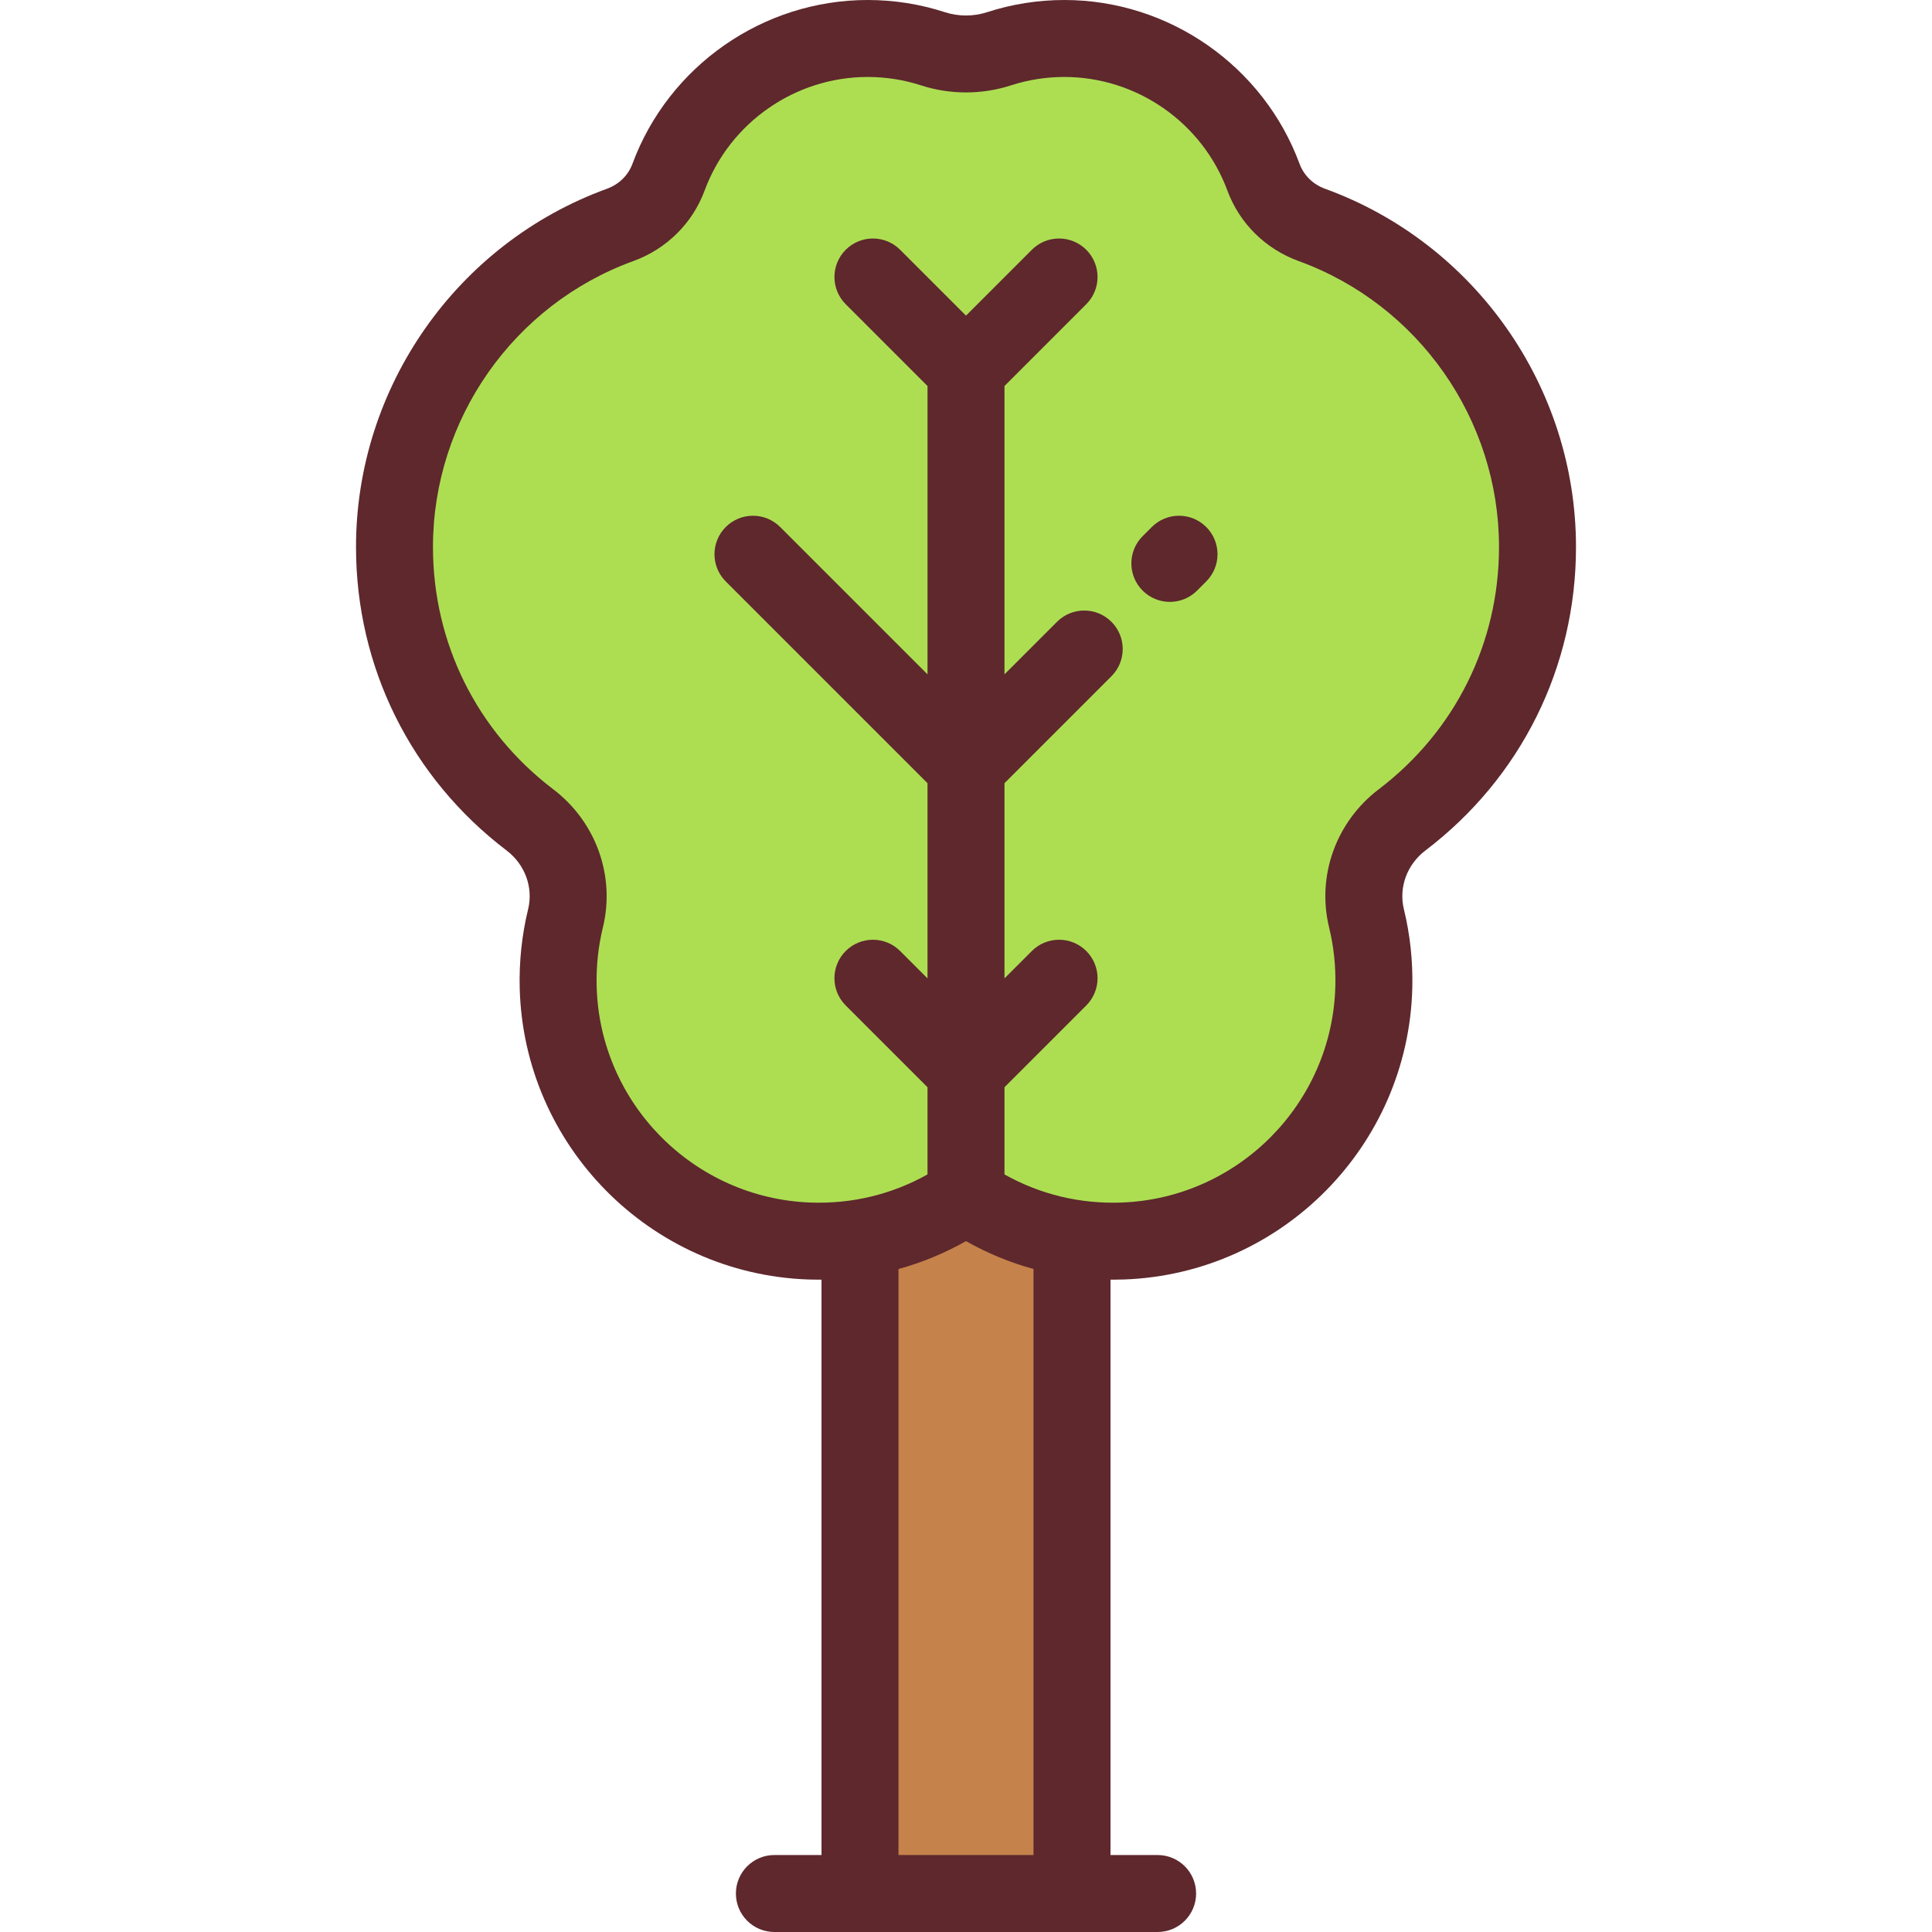
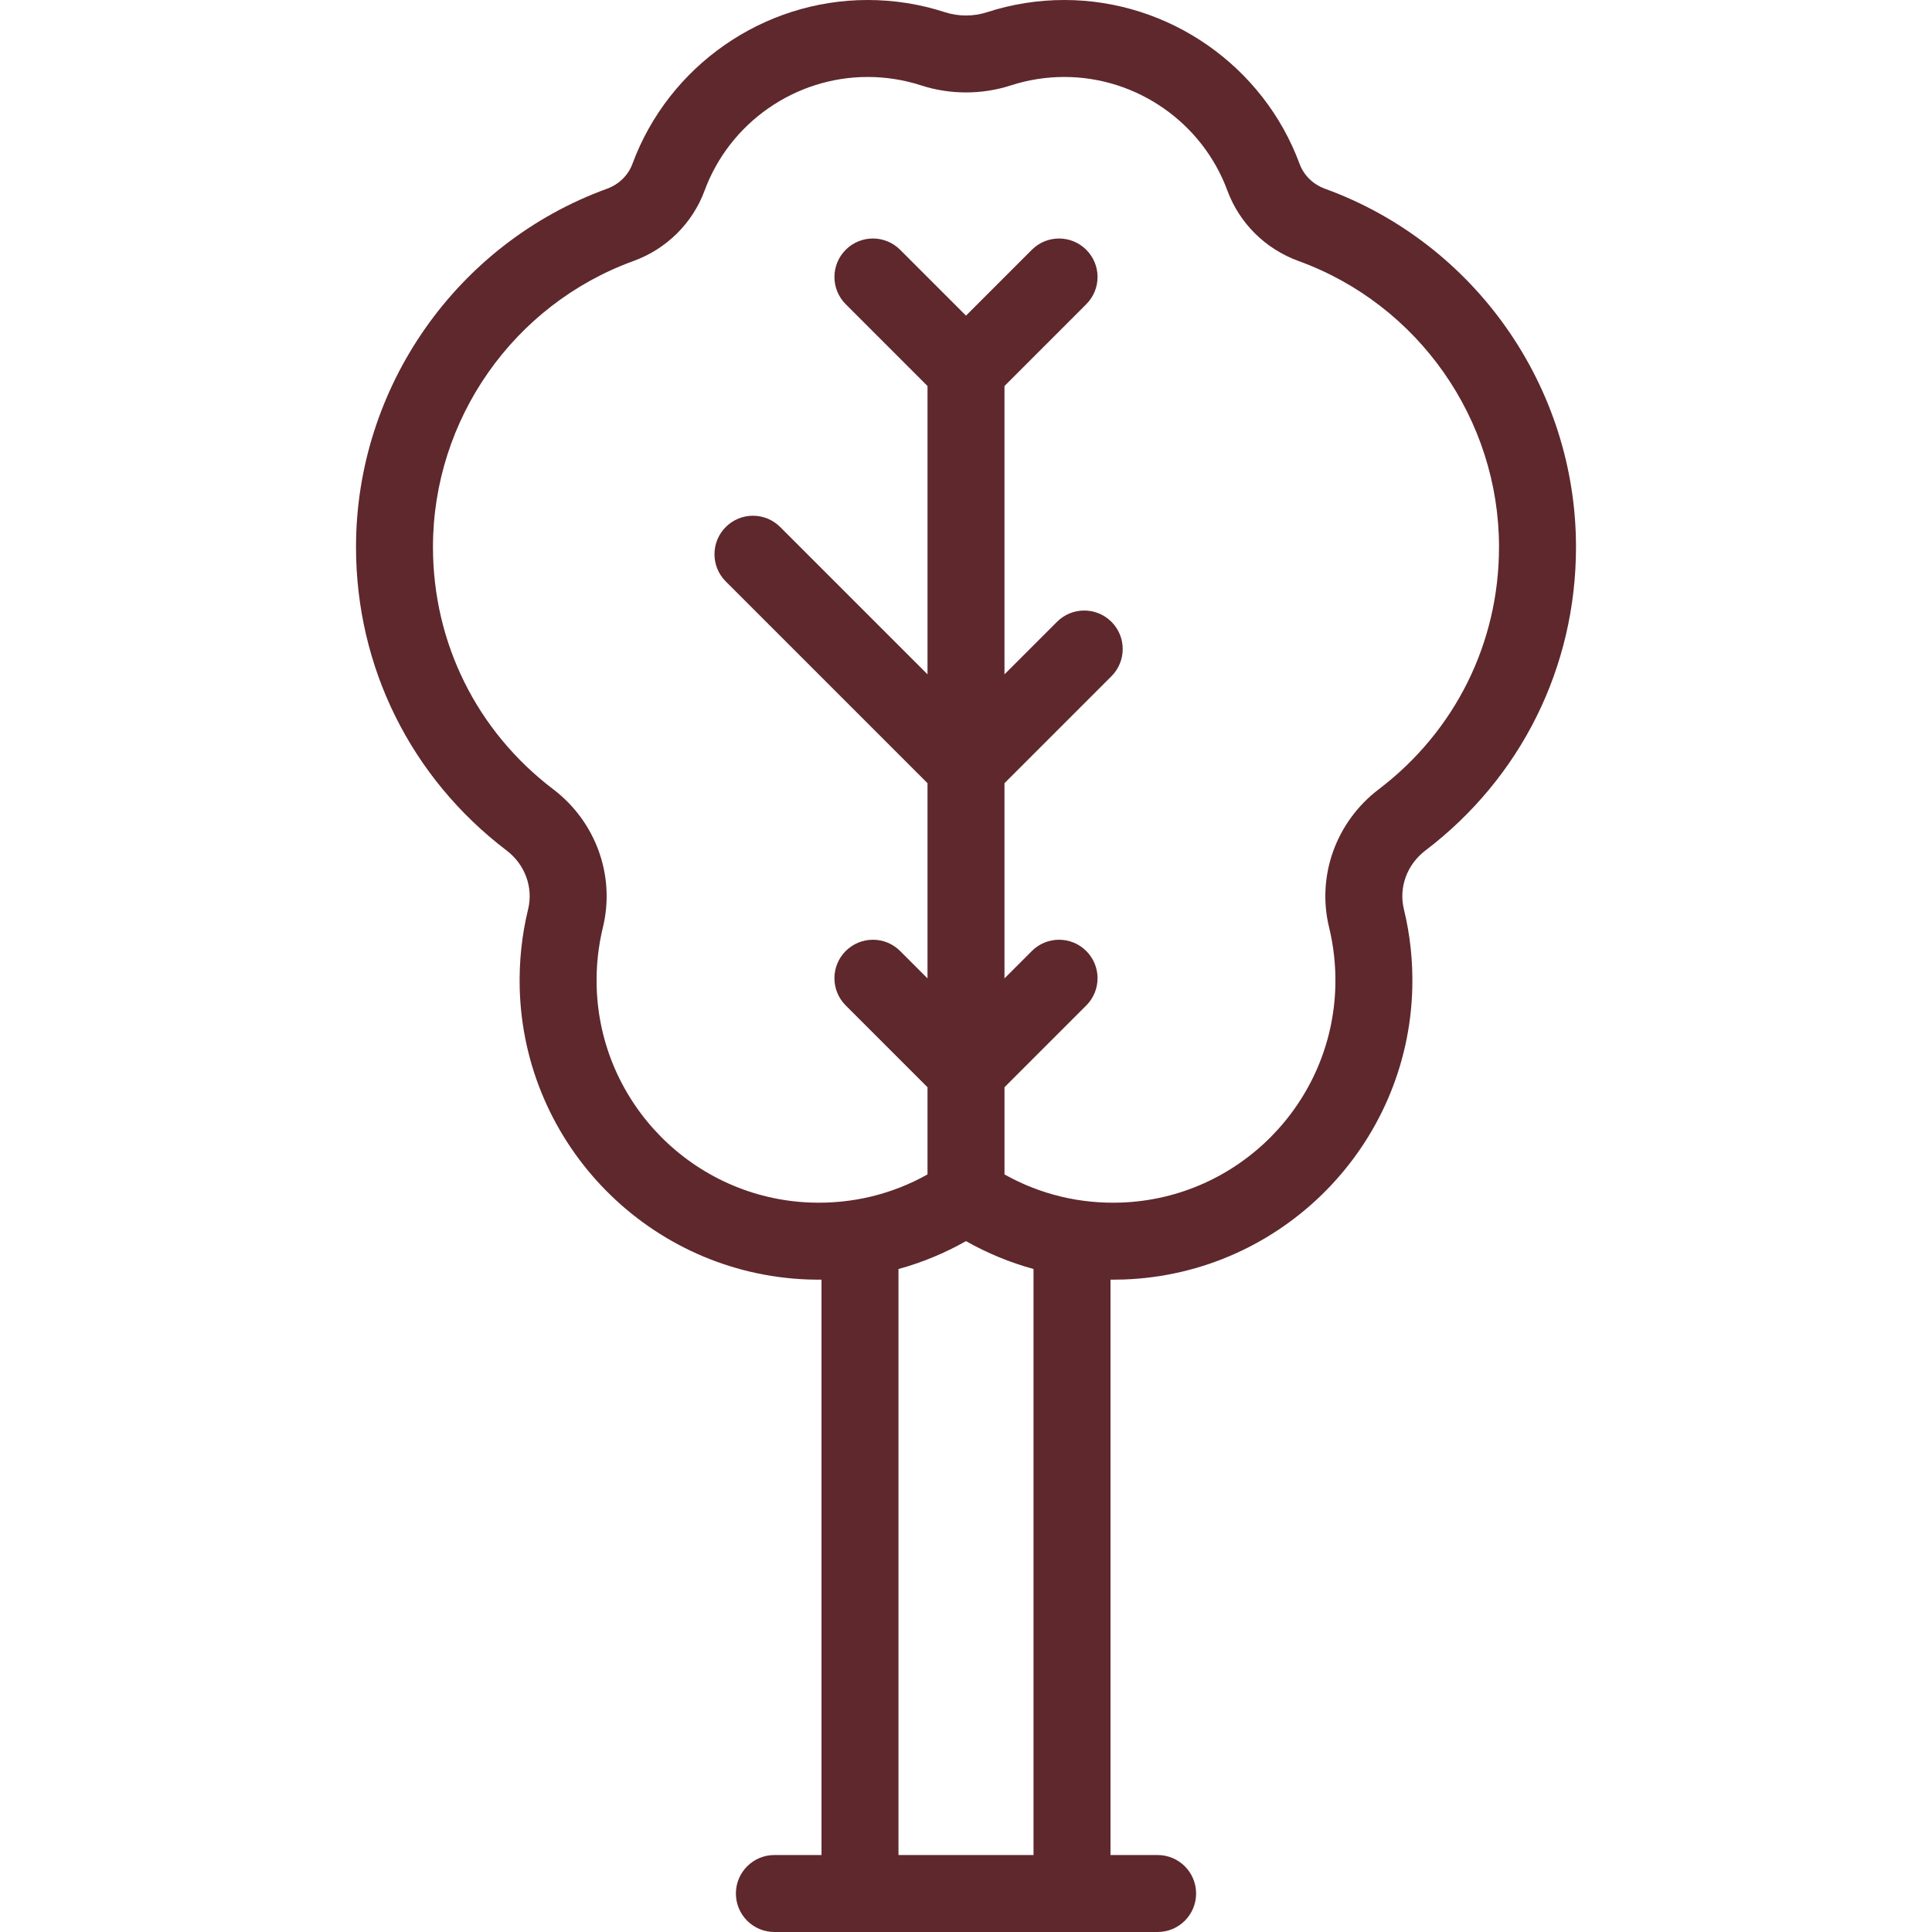
<svg xmlns="http://www.w3.org/2000/svg" version="1.1" id="Layer_1" viewBox="0 0 512 512" xml:space="preserve">
-   <rect x="227.911" y="288.954" style="fill:#C5824B;" width="56.187" height="211.766" />
-   <path style="fill:#ADDE52;" d="M407.456,144.956c0-39.263-24.925-72.685-59.809-85.355c-5.899-2.143-10.639-6.759-12.814-12.647  c-7.926-21.455-28.551-36.755-52.76-36.755c-6.051,0-11.875,0.961-17.335,2.732c-5.665,1.838-11.811,1.838-17.475,0  c-5.46-1.772-11.284-2.732-17.335-2.732c-24.21,0-44.834,15.3-52.759,36.755c-2.174,5.888-6.915,10.504-12.814,12.647  c-34.884,12.67-59.809,46.092-59.809,85.355c0,29.52,14.087,55.747,35.903,72.333c7.987,6.072,11.797,16.323,9.42,26.07  c-1.419,5.816-2.101,11.92-1.944,18.209c0.909,36.256,30.273,65.985,66.516,67.315c15.444,0.567,29.803-3.942,41.561-11.978  c11.758,8.037,26.117,12.545,41.561,11.978c36.243-1.33,65.607-31.059,66.516-67.315c0.158-6.289-0.525-12.393-1.944-18.209  c-2.377-9.746,1.433-19.998,9.42-26.07C393.369,200.704,407.456,174.477,407.456,144.956z" />
  <g>
    <path style="fill:#5E282D;" d="M351.128,50.015c-3.151-1.144-5.603-3.548-6.728-6.595C334.806,17.449,309.758,0,282.072,0   c-6.987,0-13.879,1.086-20.483,3.23c-3.605,1.17-7.575,1.17-11.178,0C243.807,1.086,236.915,0,229.928,0   c-27.686,0-52.733,17.449-62.326,43.42c-1.126,3.047-3.578,5.45-6.729,6.594c-39.791,14.453-66.526,52.607-66.526,94.942   c0,31.837,14.554,61.161,39.93,80.451c4.854,3.691,7.085,9.788,5.683,15.534c-1.657,6.795-2.407,13.82-2.232,20.881   c1.047,41.786,34.579,75.719,76.338,77.251c1.219,0.045,2.433,0.053,3.644,0.043v152.485h-12.49   c-5.633,0-10.199,4.566-10.199,10.199S199.586,512,205.219,512h101.562c5.633,0,10.199-4.566,10.199-10.199   s-4.566-10.199-10.199-10.199h-12.49V339.119c0.215,0.002,0.429,0.01,0.646,0.01c0.996,0,1.997-0.018,2.999-0.055   c41.759-1.532,75.291-35.465,76.338-77.252c0.176-7.06-0.574-14.085-2.232-20.881c-1.402-5.746,0.829-11.843,5.683-15.533   c25.377-19.292,39.93-48.616,39.93-80.452C417.655,102.622,390.92,64.467,351.128,50.015z M273.892,491.602h-35.785V336.304   c6.219-1.709,12.219-4.181,17.892-7.392c5.674,3.212,11.674,5.678,17.892,7.387V491.602z M365.379,209.169   c-11.317,8.604-16.481,22.973-13.155,36.606c1.231,5.048,1.788,10.275,1.656,15.536c-0.778,31.036-25.681,56.239-56.693,57.378   c-10.967,0.404-21.575-2.168-30.987-7.456V288.13l21.676-21.676c3.983-3.983,3.983-10.441,0-14.425   c-3.983-3.983-10.441-3.983-14.425,0l-7.253,7.254v-51.729l28.346-28.346c3.983-3.983,3.984-10.441,0-14.424   c-3.984-3.984-10.441-3.983-14.424,0l-13.922,13.922v-76.411l21.676-21.677c3.983-3.983,3.983-10.441,0-14.424   c-3.983-3.983-10.441-3.983-14.424,0L256,83.646l-17.452-17.453c-3.984-3.983-10.441-3.983-14.424,0s-3.984,10.441,0,14.424   l21.676,21.677v76.411l-39.043-39.042c-3.982-3.983-10.441-3.983-14.424,0s-3.983,10.441,0,14.424l53.466,53.466v51.728   l-7.253-7.253c-3.983-3.983-10.441-3.983-14.425,0c-3.983,3.983-3.983,10.441,0,14.425l21.677,21.676v23.103   c-9.414,5.286-20.029,7.853-30.987,7.456c-31.013-1.138-55.916-26.341-56.693-57.377c-0.132-5.263,0.425-10.49,1.656-15.536   c3.325-13.633-1.838-28.002-13.156-36.606c-20.258-15.401-31.877-38.805-31.877-64.213c0-33.785,21.336-64.235,53.092-75.769   c8.802-3.196,15.691-10.013,18.9-18.699c6.647-17.999,24.005-30.091,43.192-30.091c4.846,0,9.62,0.752,14.187,2.234   c7.665,2.487,16.107,2.487,23.771,0c4.567-1.483,9.34-2.234,14.187-2.234c19.186,0,36.544,12.092,43.193,30.09   c3.209,8.687,10.097,15.503,18.899,18.699c31.756,11.534,53.092,41.984,53.092,75.769   C397.257,170.364,385.638,193.77,365.379,209.169z" />
-     <path style="fill:#5E282D;" d="M305.242,139.663l-2.431,2.43c-3.984,3.983-3.984,10.44-0.001,14.424   c1.992,1.992,4.602,2.988,7.213,2.988c2.61,0,5.22-0.995,7.211-2.986l2.431-2.43c3.984-3.983,3.984-10.44,0.001-14.424   C315.683,135.681,309.225,135.679,305.242,139.663z" />
  </g>
</svg>